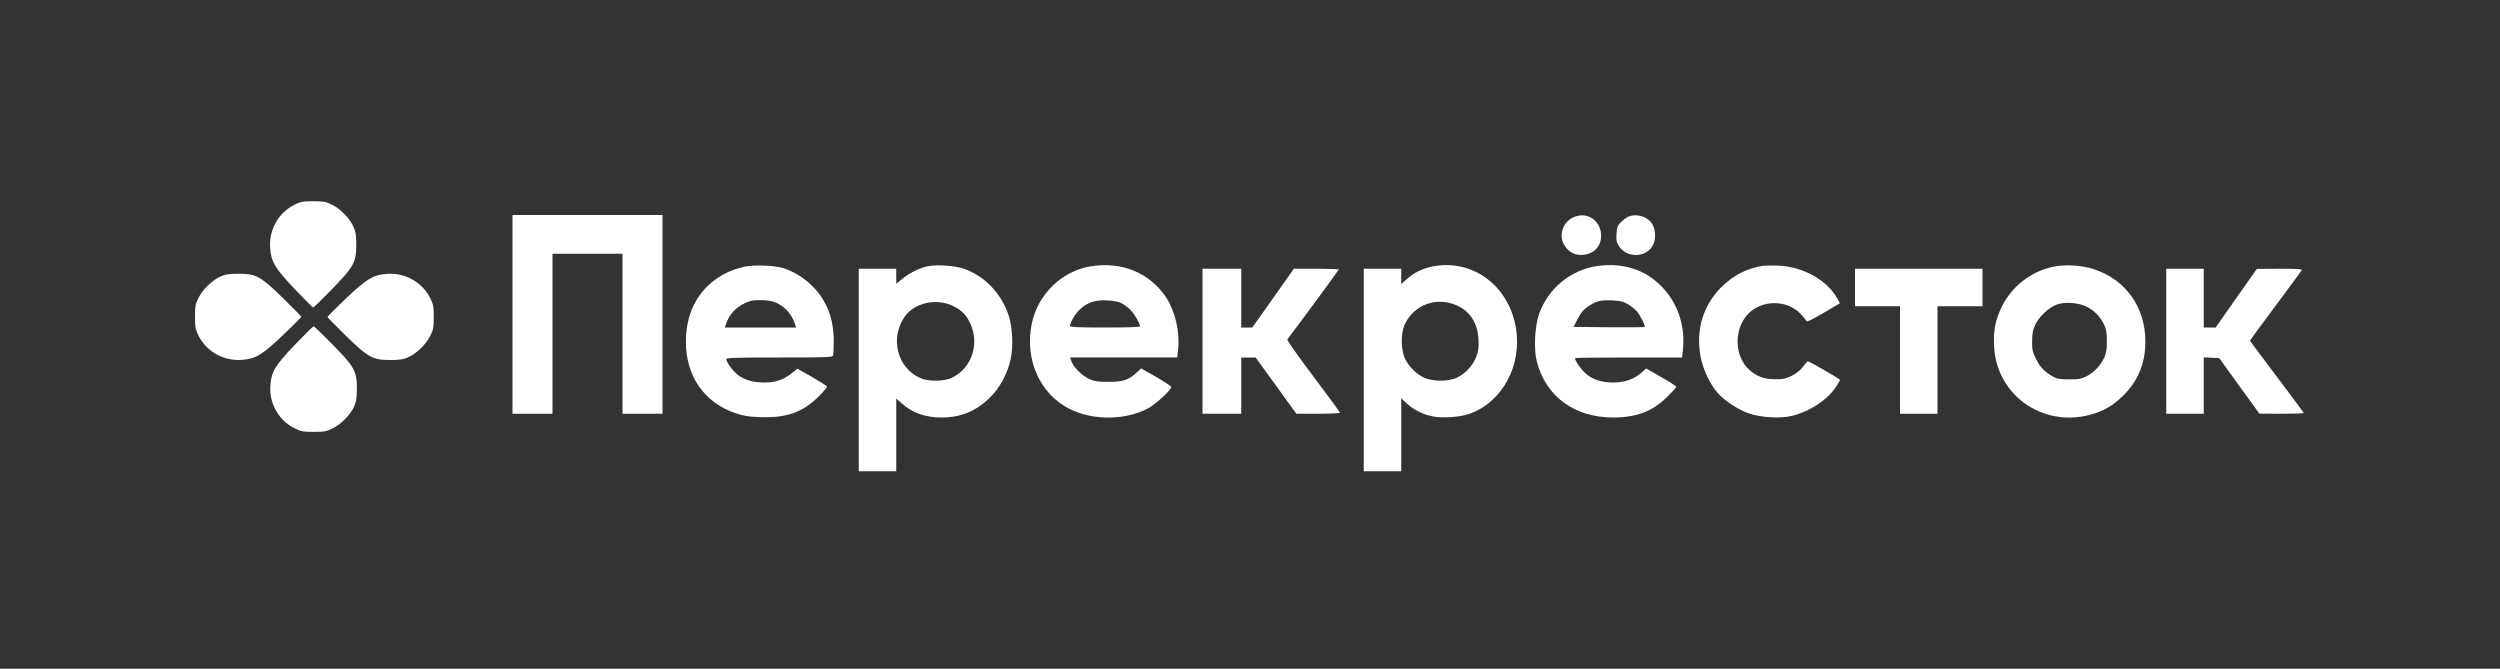
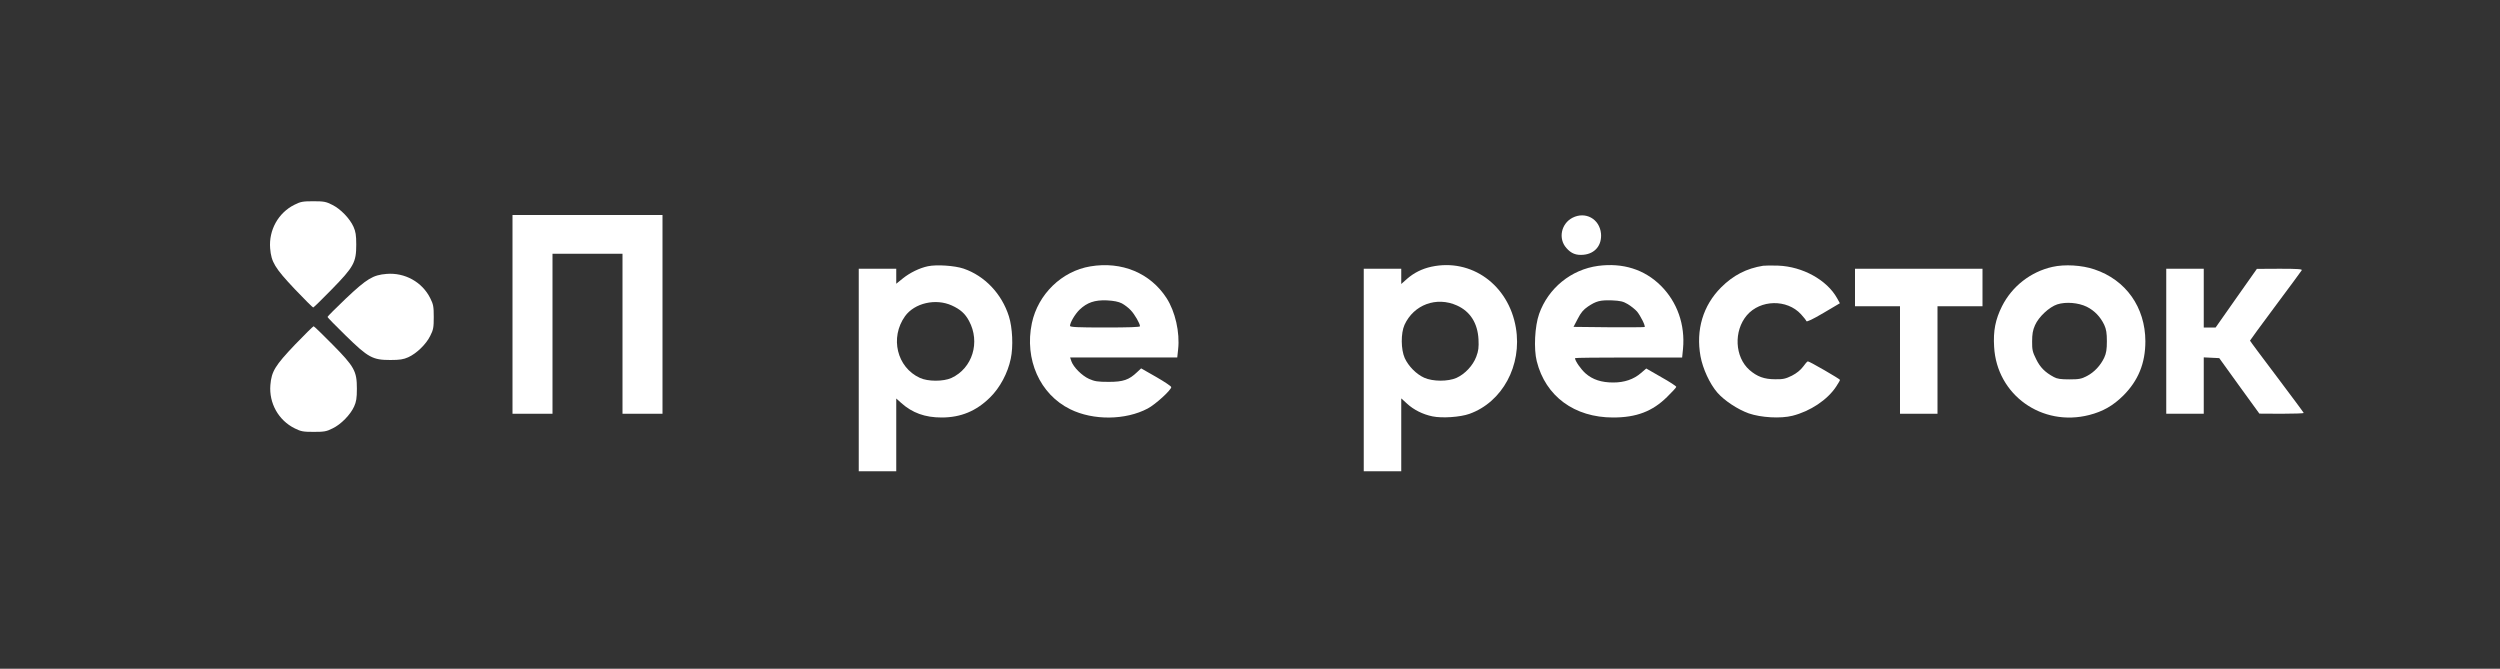
<svg xmlns="http://www.w3.org/2000/svg" width="2000" height="535" viewBox="0 0 2000 535" fill="none">
  <rect x="0" y="0" width="2000" height="535" fill="#333333" stroke="none" />
  <path d="M410 251.5V331H426H442V267V203H470H498V267V331H514H530V251.5V172H470H410V251.5Z" fill="white" />
  <path d="M1258 174.201C1248.9 178.901 1246.4 190.901 1253.1 198.401C1256.9 202.801 1260.9 204.401 1266.9 203.801C1276.1 202.901 1281.6 196.101 1280.8 186.801C1279.6 175.101 1268.4 168.901 1258 174.201Z" fill="white" />
-   <path d="M1302.5 173.398C1300.9 174.198 1298.2 176.198 1296.5 177.898C1294.1 180.498 1293.5 181.998 1293.2 187.298C1292.9 192.498 1293.2 193.998 1295.2 196.998C1301.5 206.498 1316.2 206.298 1322 196.798C1324.8 192.198 1324.7 183.898 1321.8 179.198C1318.1 173.198 1309.1 170.498 1302.5 173.398Z" fill="white" />
-   <path d="M595.503 213.401C586.003 215.601 579.603 218.401 572.503 223.501C557.003 234.501 548.703 252.001 548.703 273.501C548.803 301.101 563.303 322.001 588.503 330.601C594.803 332.701 598.903 333.401 608.003 333.701C629.003 334.501 642.103 329.901 654.803 317.301C658.903 313.301 661.903 309.601 661.603 309.101C661.203 308.601 655.803 305.201 649.503 301.501L637.903 294.901L633.503 298.501C627.203 303.701 620.503 306.001 611.603 306.001C603.103 306.001 596.303 304.201 590.903 300.401C587.003 297.701 581.003 289.801 581.003 287.301C581.003 286.201 588.803 286.001 623.403 286.001C661.103 286.001 665.903 285.801 666.403 284.401C666.703 283.501 667.003 278.401 667.003 273.101C667.003 254.801 661.503 240.601 650.003 229.001C643.403 222.301 635.003 217.201 626.303 214.401C619.503 212.301 602.903 211.701 595.503 213.401ZM619.103 241.501C627.003 244.301 632.903 250.401 635.803 258.701L636.903 262.001H608.403H579.903L580.603 259.701C583.403 250.701 590.403 243.901 600.003 240.901C604.303 239.601 614.603 239.901 619.103 241.501Z" fill="white" />
  <path d="M742.3 213C735.6 214.4 727.9 218.2 722.3 222.7L717 227V221V215H702H687V296V377H702H717V347.9V318.8L720.9 322.3C729.8 330.3 740 334 753.3 334C768.7 334 781.1 328.8 792.1 317.9C800 310.1 806.2 298.5 808.6 287C810.7 277.3 810 262.1 807.1 253C801.4 235 787.8 220.7 770.9 214.9C763.8 212.5 749.3 211.5 742.3 213ZM761.5 244.4C768.3 247.5 772.1 250.9 775.2 256.7C784.4 273.7 778 294.6 761.1 302.4C754.6 305.3 742.3 305.3 735.9 302.3C717.5 293.9 711.8 270.1 724 253C731.6 242.4 748.6 238.5 761.5 244.4Z" fill="white" />
  <path d="M872.301 213.097C849.401 216.897 830.401 235.397 825.501 258.497C819.401 287.497 831.901 315.497 856.201 327.397C874.601 336.497 900.501 336.197 918.201 326.797C924.301 323.597 937.001 311.997 937.001 309.697C937.001 308.997 931.601 305.397 925.001 301.597L912.901 294.697L909.701 297.697C903.201 303.897 898.601 305.497 887.001 305.497C878.101 305.497 875.701 305.097 871.201 303.097C865.501 300.497 858.801 293.797 857.101 288.997L856.101 285.997H899.001H941.801L942.501 279.497C944.001 265.997 940.201 249.197 933.201 238.397C920.201 218.397 897.401 208.897 872.301 213.097ZM897.501 242.697C899.701 243.897 902.901 246.297 904.601 248.197C907.701 251.397 912.001 258.897 912.001 260.997C912.001 261.697 902.701 261.997 884.001 261.997C862.301 261.997 856.001 261.697 856.001 260.697C856.101 257.897 860.001 251.297 863.701 247.697C869.701 241.997 875.801 239.897 885.501 240.297C891.101 240.597 894.701 241.297 897.501 242.697Z" fill="white" />
  <path d="M1145 213.4C1137.7 215 1131.2 218.2 1125.6 223.1L1121 227.2V221.1V215H1106H1091V296V377H1106H1121V347.9V318.7L1125.6 322.9C1130.9 327.8 1138.2 331.5 1146 333.1C1153.7 334.7 1168.2 333.7 1175.5 331.1C1201.9 321.7 1217.8 292.3 1212.7 262.2C1206.9 227.9 1177.1 206.4 1145 213.4ZM1165.6 244.4C1176.2 249.2 1182.1 258.5 1182.8 271.5C1183.1 278 1182.8 280.6 1181 285.4C1178.3 292.5 1172 299.2 1165.2 302.3C1158.4 305.3 1146.4 305.3 1139.4 302.2C1133 299.3 1126.8 293 1123.8 286.5C1120.7 279.6 1120.6 266.6 1123.6 259.9C1131 243.7 1149.2 237 1165.6 244.4Z" fill="white" />
  <path d="M1278.51 212.7C1256.91 215.6 1238.61 230.5 1231.31 251.1C1227.81 260.9 1226.91 279.2 1229.41 289C1236.41 317 1259.51 334 1290.51 334C1309.11 334 1322.01 329.1 1333.71 317.5C1337.71 313.6 1341.01 310 1341.01 309.5C1341.01 308.9 1335.61 305.4 1329.01 301.7L1317.01 294.8L1312.81 298.4C1306.91 303.5 1299.51 306 1290.61 306C1281.11 306 1274.11 303.7 1268.41 298.7C1264.71 295.4 1260.01 288.7 1260.01 286.5C1260.01 286.2 1279.31 286 1302.91 286H1345.71L1346.41 279.1C1348.21 259.8 1341.81 241.6 1328.61 228.5C1315.51 215.5 1298.21 210.1 1278.51 212.7ZM1302.21 243.3C1304.71 244.8 1308.01 247.4 1309.61 249.2C1312.41 252.6 1316.51 260.8 1315.71 261.6C1315.51 261.8 1302.61 261.9 1287.11 261.8L1258.81 261.5L1262.21 255C1264.71 250.1 1266.71 247.7 1270.41 245.2C1277.01 240.8 1280.11 240 1289.61 240.3C1296.21 240.6 1298.51 241.1 1302.21 243.3Z" fill="white" />
  <path d="M1410.5 212.603C1397.3 214.703 1386.6 220.203 1376.9 229.903C1362.4 244.403 1356.6 263.903 1360.4 285.003C1362.2 294.903 1367.8 307.103 1373.9 314.103C1379.5 320.503 1390.1 327.503 1399 330.703C1408.9 334.103 1424.5 335.003 1434 332.603C1448.2 329.003 1461.9 319.903 1468.9 309.303C1470.6 306.703 1472 304.303 1472 303.903C1472 303.203 1447.5 289.003 1446.3 289.103C1445.8 289.103 1444.1 291.003 1442.5 293.303C1440.5 296.003 1437.3 298.603 1433.6 300.503C1428.5 303.003 1426.6 303.503 1420.1 303.403C1411.4 303.403 1405.7 301.303 1399.6 296.003C1387.8 285.603 1386.8 264.803 1397.5 252.203C1408.3 239.603 1429.6 239.203 1440.8 251.403C1443 253.803 1444.9 256.203 1445.1 256.903C1445.4 257.703 1450.2 255.403 1458.7 250.403L1471.9 242.603L1469.7 238.603C1461.6 224.003 1442.1 213.203 1422.5 212.503C1417.6 212.303 1412.2 212.403 1410.5 212.603Z" fill="white" />
  <path d="M1642 213.496C1624.5 217.396 1609.6 229.096 1601.6 244.996C1596.3 255.596 1594.5 264.696 1595.3 277.496C1597.4 315.896 1633.5 341.696 1671.4 331.996C1682.3 329.196 1690.4 324.596 1698.6 316.496C1710.6 304.496 1716.3 290.596 1716.3 272.996C1716.2 245.796 1700.7 223.896 1675.5 215.496C1665.5 212.096 1651.7 211.296 1642 213.496ZM1669.4 245.396C1675.6 248.496 1680.3 253.396 1683.4 259.896C1685 263.396 1685.5 266.496 1685.5 272.996C1685.5 279.496 1685 282.596 1683.4 286.096C1680.4 292.396 1675.5 297.696 1669.6 300.796C1665.2 303.096 1663.3 303.496 1655.5 303.496C1648.6 303.496 1645.7 303.096 1643 301.596C1636 297.796 1632.1 293.896 1628.9 287.296C1626.1 281.696 1625.6 279.796 1625.7 273.196C1625.7 267.396 1626.2 264.196 1628 260.196C1630.9 253.496 1639.4 245.596 1645.8 243.496C1652.7 241.296 1662.6 242.096 1669.4 245.396Z" fill="white" />
-   <path d="M962 273V331H977.5H993V308.5V286H998.8H1004.5L1020.8 308.5L1037.1 331H1054.6C1064.2 331 1072 330.6 1072 330.2C1072 329.7 1062.3 316.6 1050.6 301C1038.1 284.4 1029.4 272.1 1029.9 271.5C1045.2 251.2 1071 216.1 1071 215.6C1071 215.3 1062.9 215 1053.1 215H1035.1L1018.5 238.5L1001.8 262H997.4H993V238.5V215H977.5H962V273Z" fill="white" />
  <path d="M1484 230V245H1502H1520V288V331H1535H1550V288V245H1568H1586V230V215H1535H1484V230Z" fill="white" />
  <path d="M1733 273V331H1748H1763V308.5V285.9L1769.2 286.2L1775.4 286.5L1791.4 308.7L1807.5 330.9L1825.3 331C1835 331 1843 330.7 1843 330.4C1843 330.1 1833.3 317.1 1821.5 301.4C1809.7 285.8 1800 272.8 1800 272.5C1800 272.3 1809.1 259.8 1820.3 244.8C1831.5 229.8 1841 216.9 1841.4 216.2C1842 215.3 1838.2 215 1823.8 215L1805.5 215.1L1789 238.5L1772.5 262H1767.8H1763V238.5V215H1748H1733V273Z" fill="white" />
  <path d="M236.002 275.7C220.102 292.4 217.202 297.1 216.302 308C215.102 322.5 222.802 336.3 235.802 342.7C240.802 345.2 242.602 345.5 251.002 345.5C259.302 345.5 261.202 345.2 266.102 342.7C272.802 339.5 280.302 331.8 283.302 325.2C285.002 321.4 285.502 318.6 285.502 311C285.502 296.9 283.602 293.4 265.802 275.4C258.002 267.5 251.302 261 250.902 261C250.502 261 243.802 267.6 236.002 275.7Z" fill="white" />
  <path d="M235.73 231.213C219.904 214.414 217.018 209.686 216.122 198.722C214.927 184.136 222.592 170.254 235.531 163.817C240.508 161.302 242.3 161 250.66 161C258.922 161 260.813 161.302 265.69 163.817C272.359 167.036 279.824 174.781 282.81 181.42C284.502 185.243 285 188.059 285 195.704C285 209.888 283.109 213.408 265.392 231.515C257.628 239.462 250.959 246 250.561 246C250.163 246 243.494 239.361 235.73 231.213Z" fill="white" />
-   <path d="M226.213 268.27C209.414 284.096 204.686 286.982 193.722 287.878C179.136 289.073 165.254 281.408 158.817 268.469C156.302 263.492 156 261.7 156 253.34C156 245.078 156.302 243.187 158.817 238.31C162.036 231.641 169.781 224.176 176.42 221.19C180.243 219.498 183.059 219 190.704 219C204.888 219 208.408 220.891 226.515 238.608C234.462 246.372 241 253.041 241 253.439C241 253.837 234.361 260.506 226.213 268.27Z" fill="white" />
  <path d="M276.787 238.73C293.586 222.904 298.314 220.018 309.278 219.122C323.864 217.927 337.746 225.592 344.183 238.531C346.698 243.508 347 245.3 347 253.66C347 261.922 346.698 263.813 344.183 268.69C340.964 275.359 333.219 282.824 326.58 285.81C322.757 287.502 319.941 288 312.296 288C298.112 288 294.592 286.109 276.485 268.392C268.538 260.628 262 253.959 262 253.561C262 253.163 268.639 246.494 276.787 238.73Z" fill="white" />
</svg>